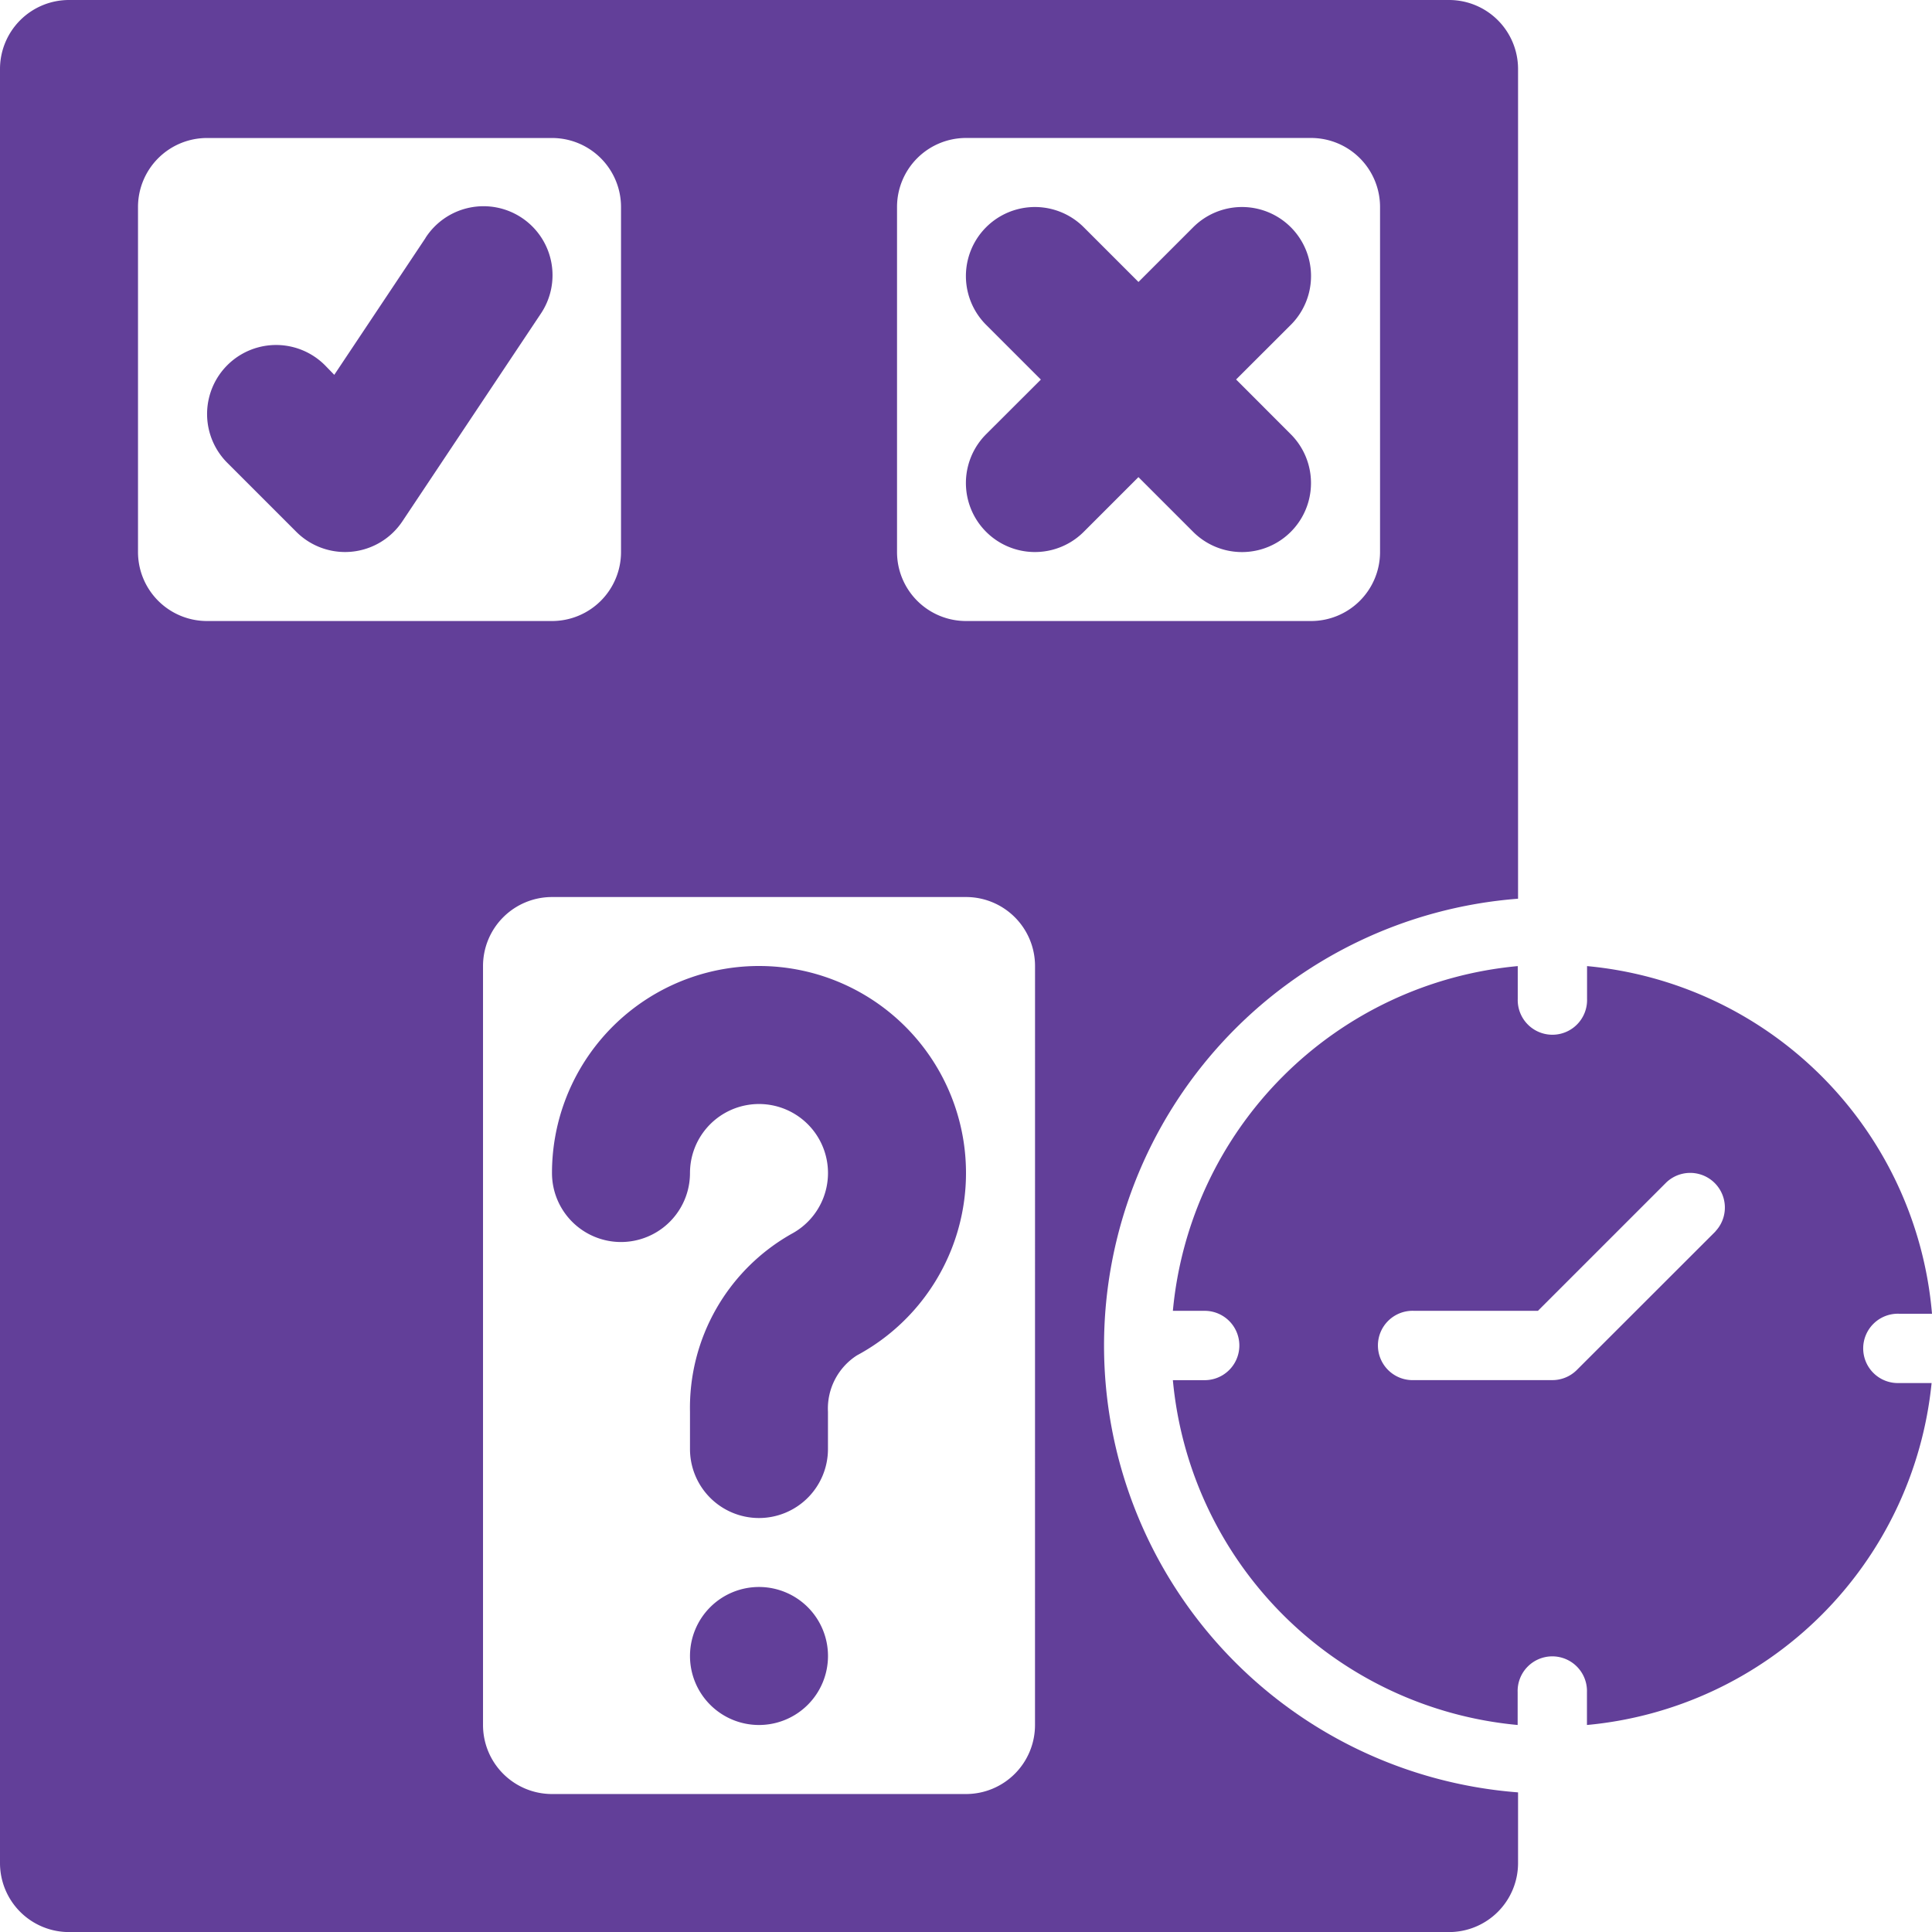
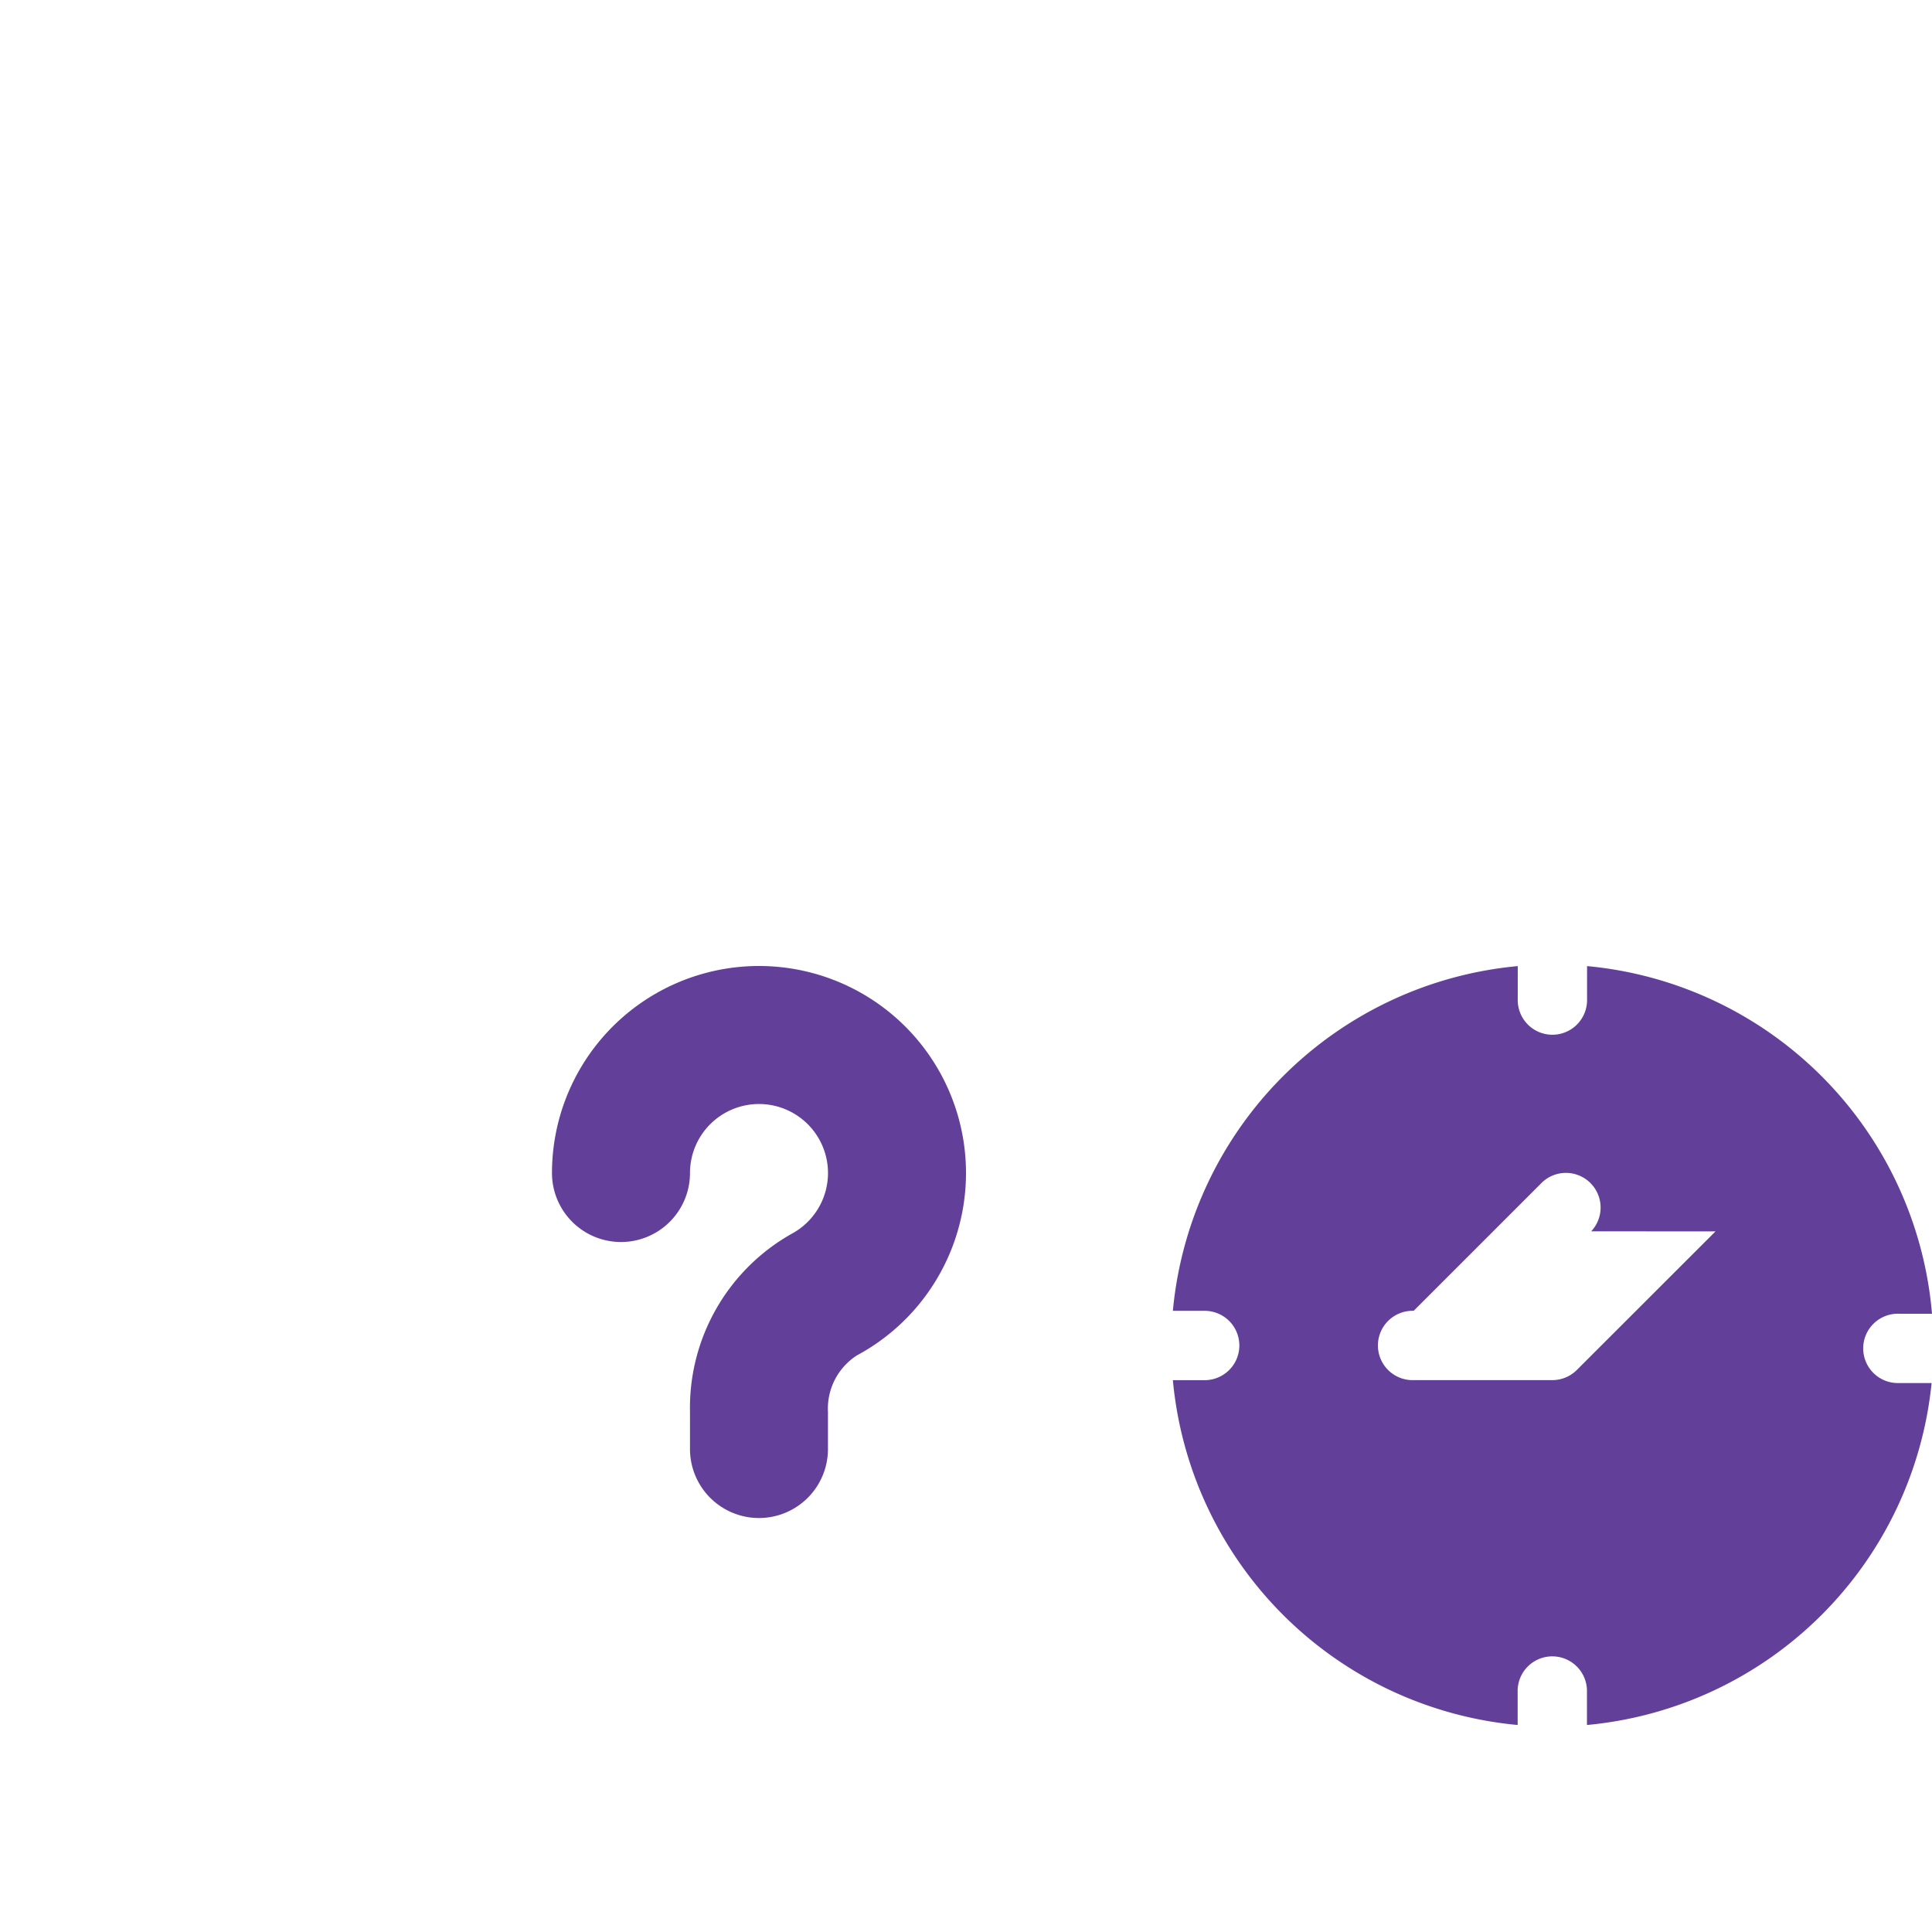
<svg xmlns="http://www.w3.org/2000/svg" width="57.398" height="57.398" viewBox="0 0 57.398 57.398">
  <g id="noun-quiz-5331020" transform="translate(-105 -35)">
-     <path id="Path_3455" data-name="Path 3455" d="M284.1,439.55a2.05,2.05,0,1,1-2.05-2.05,2.05,2.05,0,0,1,2.05,2.05" transform="translate(-154.501 -355.352)" fill="#623F99" />
-     <path id="Path_3456" data-name="Path 3456" d="M163.991,88.4l-2.713,4.069L161,92.183a2.05,2.05,0,0,0-2.9,2.9l2.05,2.05a2.049,2.049,0,0,0,1.45.6,2.006,2.006,0,0,0,.2-.01,2.047,2.047,0,0,0,1.5-.9l4.1-6.15a2.05,2.05,0,1,0-3.411-2.274Z" transform="translate(-46.347 -46.333)" fill="#623F99" />
-     <path id="Path_3457" data-name="Path 3457" d="M358.026,92.623,359.652,91a2.05,2.05,0,0,0-2.9-2.9l-1.626,1.626L353.5,88.1a2.05,2.05,0,1,0-2.9,2.9l1.626,1.626L350.6,94.249a2.05,2.05,0,1,0,2.9,2.9l1.625-1.625,1.626,1.626a2.05,2.05,0,0,0,2.9-2.9Z" transform="translate(-216.303 -46.349)" fill="#623F99" />
-     <path id="Path_3458" data-name="Path 3458" d="M137.8,74.973A13.318,13.318,0,0,1,150.1,61.7V37.05a2.05,2.05,0,0,0-2.05-2.05h-41A2.05,2.05,0,0,0,105,37.05v53.3a2.05,2.05,0,0,0,2.05,2.05h41a2.05,2.05,0,0,0,2.05-2.05v-2.1a13.317,13.317,0,0,1-12.3-13.273Zm-6.15-33.824a2.05,2.05,0,0,1,2.05-2.05h10.25A2.05,2.05,0,0,1,146,41.15V51.4a2.05,2.05,0,0,1-2.05,2.05H133.7a2.05,2.05,0,0,1-2.05-2.05ZM109.1,51.4V41.15a2.05,2.05,0,0,1,2.05-2.05H121.4a2.05,2.05,0,0,1,2.05,2.05V51.4a2.05,2.05,0,0,1-2.05,2.05H111.15A2.05,2.05,0,0,1,109.1,51.4Zm26.649,34.849a2.05,2.05,0,0,1-2.05,2.05H121.4a2.05,2.05,0,0,1-2.05-2.05V63.7a2.05,2.05,0,0,1,2.05-2.05h12.3a2.05,2.05,0,0,1,2.05,2.05Z" fill="#623F99" />
    <path id="Path_3459" data-name="Path 3459" d="M251.15,296.4a2.05,2.05,0,0,1-2.05-2.05v-1.107a5.934,5.934,0,0,1,3.017-5.285,2.05,2.05,0,1,0-3.017-1.808,2.05,2.05,0,0,1-4.1,0,6.15,6.15,0,1,1,9.06,5.418,1.877,1.877,0,0,0-.861,1.675v1.107a2.05,2.05,0,0,1-2.05,2.05Z" transform="translate(-123.601 -216.301)" fill="#623F99" />
-     <path id="Path_3460" data-name="Path 3460" d="M424.071,292.387a1.03,1.03,0,1,1,0-2.059h.982A11.335,11.335,0,0,0,414.805,280v.977a1.03,1.03,0,1,1-2.059,0V280A11.338,11.338,0,0,0,402.5,290.242h.977a1.03,1.03,0,0,1,0,2.059H402.5a11.338,11.338,0,0,0,10.243,10.245v-.977a1.03,1.03,0,1,1,2.059,0v.977a11.341,11.341,0,0,0,10.239-10.159Zm-5.449-4.506L414.5,292a1.028,1.028,0,0,1-.728.3h-4.118a1.03,1.03,0,1,1,0-2.059h3.692l3.817-3.817a1.03,1.03,0,0,1,1.456,1.456Z" transform="translate(-262.655 -216.298)" fill="#623F99" />
+     <path id="Path_3460" data-name="Path 3460" d="M424.071,292.387a1.03,1.03,0,1,1,0-2.059h.982A11.335,11.335,0,0,0,414.805,280v.977a1.03,1.03,0,1,1-2.059,0V280A11.338,11.338,0,0,0,402.5,290.242h.977a1.03,1.03,0,0,1,0,2.059H402.5a11.338,11.338,0,0,0,10.243,10.245v-.977a1.03,1.03,0,1,1,2.059,0v.977a11.341,11.341,0,0,0,10.239-10.159Zm-5.449-4.506L414.5,292a1.028,1.028,0,0,1-.728.3h-4.118a1.03,1.03,0,1,1,0-2.059l3.817-3.817a1.03,1.03,0,0,1,1.456,1.456Z" transform="translate(-262.655 -216.298)" fill="#623F99" />
  </g>
</svg>